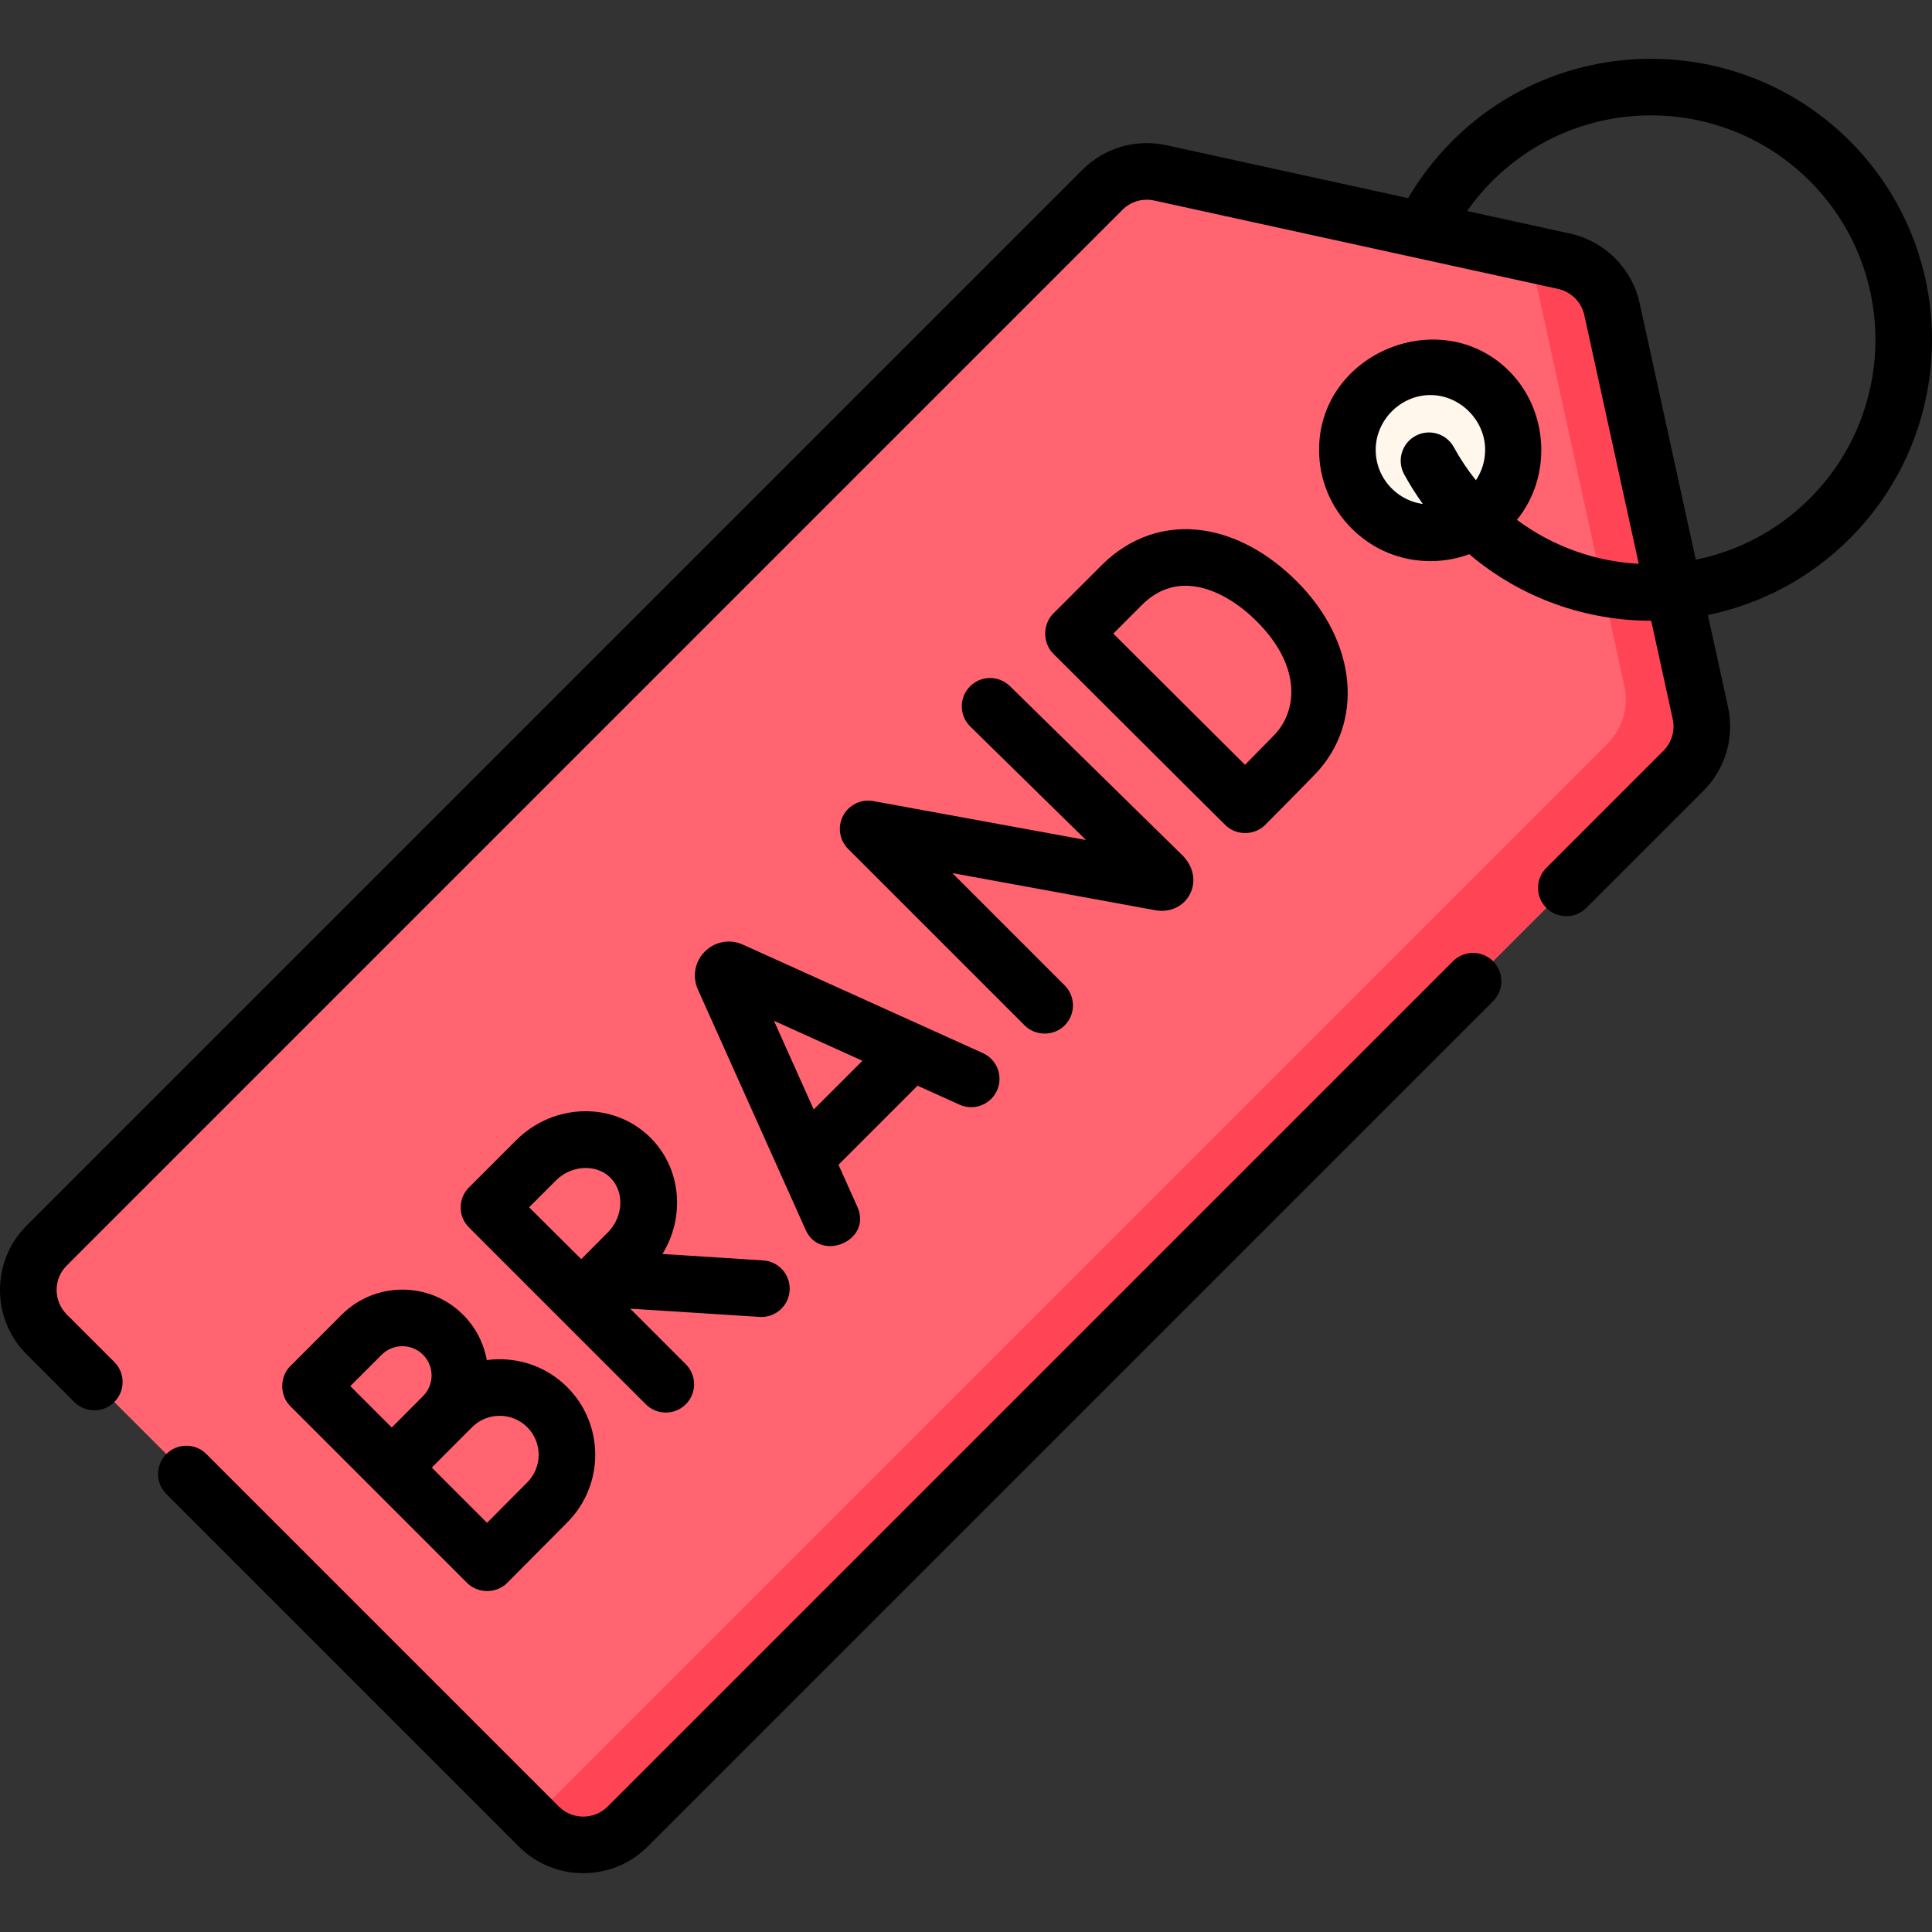
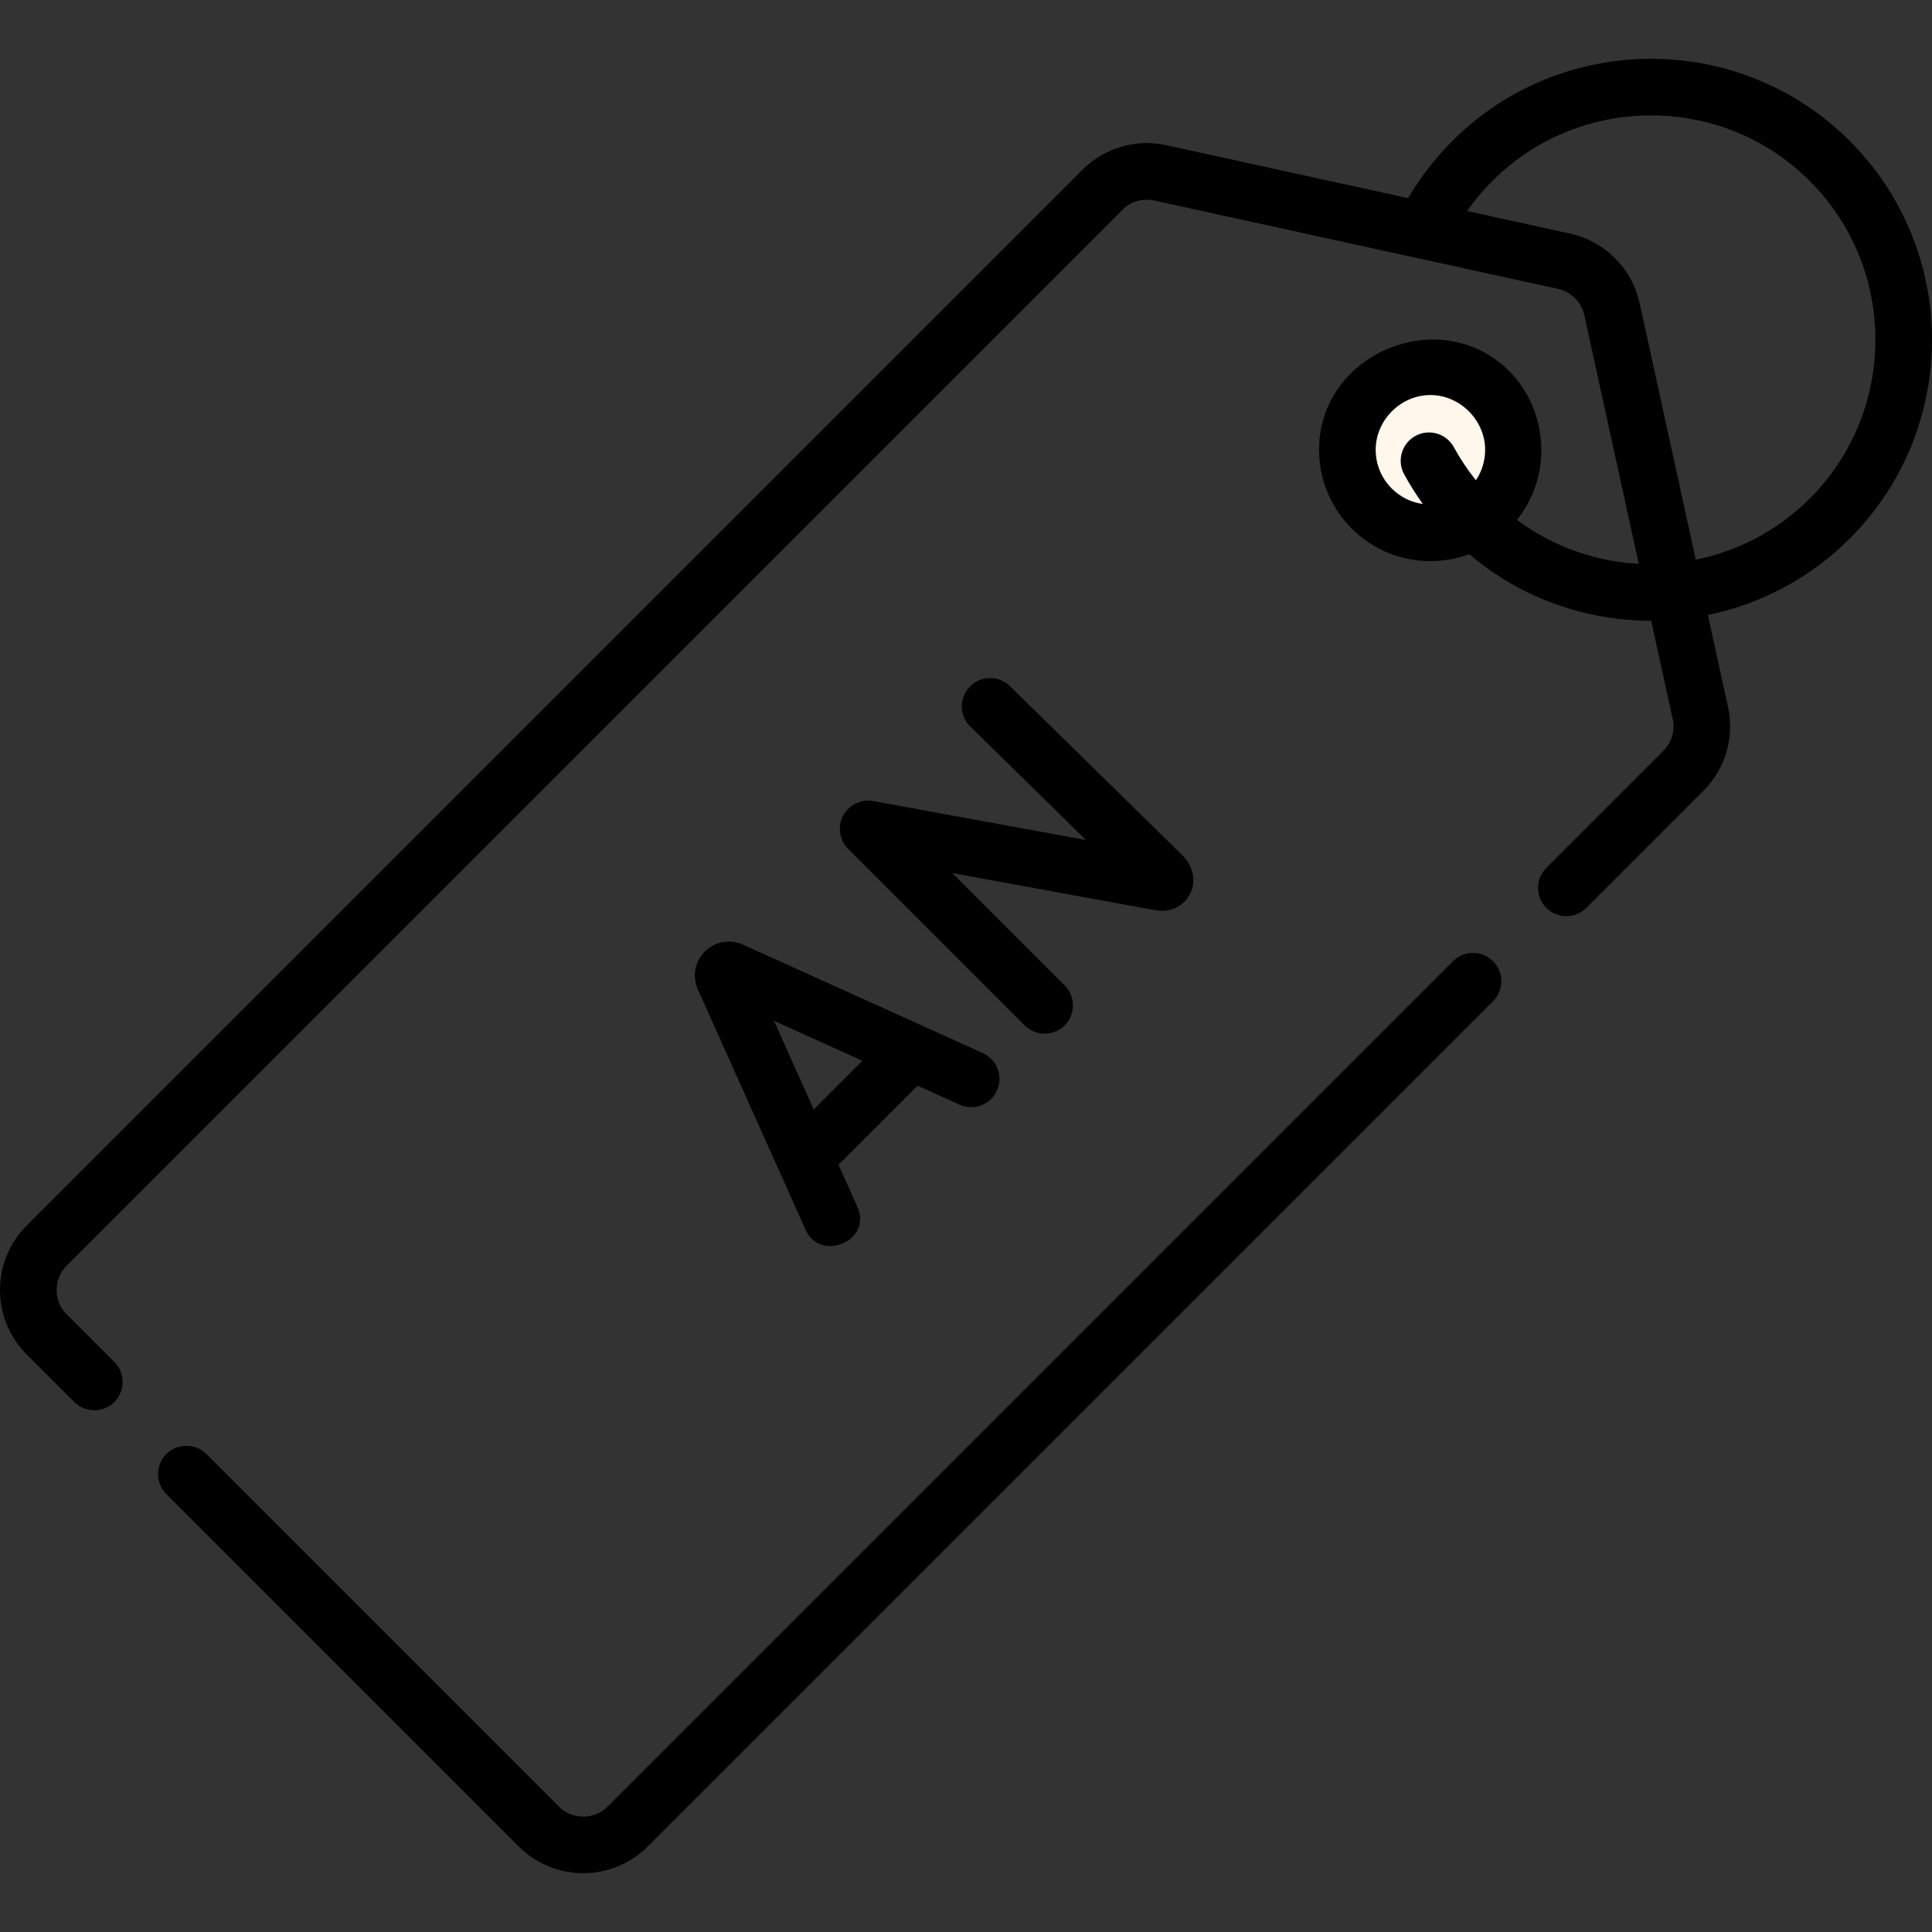
<svg xmlns="http://www.w3.org/2000/svg" id="Capa_1" enable-background="new 0 0 512 512" height="512" viewBox="0 0 512 512" width="512">
  <rect x="0" y="0" width="512" height="512" fill="#333333" stroke="none" />
  <g>
    <g>
      <g>
-         <path d="m414.49 69.229-107.002-23.414c-5.543-1.213-11.322.48-15.334 4.492l-279.776 279.776c-6.503 6.503-6.503 17.046 0 23.549l130.416 130.416c6.503 6.503 17.046 6.503 23.549 0l279.777-279.777c4.012-4.012 5.705-9.791 4.492-15.334l-23.414-107.001c-1.391-6.354-6.354-11.317-12.708-12.707z" fill="#ff6470" />
-         <path d="m446.121 204.273-279.779 279.779c-6.497 6.497-17.045 6.497-23.552 0l-3.12-3.12c2.387-.792 4.635-2.139 6.527-4.031l279.779-279.779c4.011-4.011 5.705-9.795 4.487-15.331l-23.414-107.004c-.683-3.149-2.248-5.952-4.417-8.151l11.855 2.595c6.358 1.386 11.32 6.348 12.707 12.707l23.413 107.003c1.218 5.536-.475 11.32-4.486 15.332z" fill="#ff4555" />
-       </g>
+         </g>
      <circle cx="379.075" cy="119.196" fill="#fff6ec" r="22.004" />
    </g>
    <g>
      <path d="m196.623 250.224c-3.386-1.413-7.247-.648-9.839 1.948-2.591 2.596-3.348 6.46-1.929 9.843.023.056.048.111.072.167 0 0 28.564 63.707 28.605 63.798 3.876 8.645 17.703 2.819 13.689-6.137l-5.009-11.172 20.951-20.951 11.123 5.028c3.776 1.709 8.218.03 9.924-3.745 1.707-3.775.03-8.218-3.745-9.924l-63.641-28.768c-.067-.03-.133-.059-.201-.087zm31.929 30.891-12.908 12.908-10.539-23.506z" />
      <path d="m223.43 216.182c-1.526 2.907-.983 6.468 1.338 8.789 0 0 46.774 46.774 46.775 46.774 2.876 2.875 7.715 2.891 10.607 0 2.929-2.929 2.929-7.678 0-10.607l-29.76-29.76 53.759 9.84c3.866.7 7.464-.952 9.173-4.214 1.748-3.335.997-7.371-1.964-10.333l-45.721-44.845c-2.958-2.9-7.707-2.854-10.607.103-2.901 2.958-2.855 7.707.103 10.607l30.66 30.072-56.37-10.317c-3.227-.591-6.468.985-7.993 3.891z" />
-       <path d="m324.703 218.624c2.893 2.872 7.739 2.851 10.608-.039.388-.391 9.533-9.607 13.136-13.338 13.208-13.677 11.213-35.185-4.742-51.139-7.6-7.601-16.225-12.284-24.942-13.544-9.918-1.432-19.422 1.825-26.767 9.17 0 0-12.855 12.855-12.879 12.879-2.839 2.839-2.831 7.786.01 10.618 0 0 17.526 17.459 22.711 22.644 6.319 6.322 22.863 22.747 22.865 22.749zm-22.1-58.283c4.033-4.033 8.75-5.69 14.014-4.931 5.41.782 11.262 4.086 16.48 9.304 11.82 11.82 10.807 23.64 4.559 30.111-1.751 1.813-4.935 5.047-7.714 7.859-5.395-5.361-13.498-13.416-17.499-17.416-3.342-3.342-11.804-11.777-17.407-17.361z" />
-       <path d="m90.541 348.416s-13.563 13.564-13.611 13.612c-2.852 2.852-2.842 7.766 0 10.607 0 0 46.79 46.79 46.862 46.862 2.869 2.869 7.771 2.862 10.631-.023.001-.001 12.46-12.572 15.91-16.022 9.88-9.88 9.88-25.955 0-35.835-5.807-5.808-13.755-8.201-21.328-7.181-.794-4.406-2.89-8.622-6.289-12.021-8.871-8.869-23.304-8.87-32.175.001zm27.342 37.03 7.222-7.222c4.031-4.03 10.589-4.031 14.62 0s4.031 10.589 0 14.62c-1.958 1.958-6.809 6.845-10.652 10.719l-14.64-14.641c1.123-1.132 2.314-2.332 3.45-3.476zm-5.775-15.465c-.998.997-2.867 2.877-4.907 4.932l-3.389 3.389-10.971-10.971 8.308-8.308c3.021-3.022 7.939-3.021 10.958 0 3.022 3.021 3.022 7.937.001 10.958z" />
-       <path d="m172.399 301.522c-9.639-9.639-25.634-9.331-35.654.69l-12.453 12.453c-.003.003-.005.005-.008.008s-.005.005-.008.007c-2.929 2.929-2.929 7.678 0 10.607l46.862 46.862c1.464 1.464 3.384 2.197 5.304 2.197s3.839-.732 5.304-2.197c2.929-2.929 2.929-7.678 0-10.607l-14.733-14.733 34.289 2.186c.162.01.324.016.484.016 3.925 0 7.225-3.052 7.478-7.024.264-4.134-2.874-7.699-7.008-7.963l-26.702-1.703c6.046-9.807 5.044-22.6-3.155-30.799zm-11.296 25.047c-1.646 1.646-4.512 4.536-7.068 7.117-2.527-2.501-11.177-11.111-13.815-13.735l7.132-7.133c4.1-4.1 10.713-4.416 14.44-.69 3.727 3.729 3.411 10.341-.689 14.441z" />
      <path d="m385.064 254.723-224.025 224.021c-3.569 3.569-9.374 3.568-12.941 0l-93.413-93.413c-2.929-2.929-7.678-2.929-10.607 0s-2.929 7.678 0 10.607l93.413 93.413c4.709 4.709 10.892 7.063 17.078 7.063 6.184 0 12.37-2.355 17.078-7.063l224.024-224.021c2.929-2.929 2.929-7.678 0-10.607-2.929-2.93-7.679-2.929-10.607 0z" />
-       <path d="m490.217 37.368c-29.044-29.044-76.304-29.044-105.348 0-4.555 4.555-8.476 9.635-11.691 15.142l-64.086-14.023c-8.081-1.768-16.393.669-22.241 6.516l-279.777 279.777c-4.562 4.562-7.074 10.627-7.074 17.078s2.512 12.516 7.074 17.078l12.614 12.614c1.464 1.465 3.384 2.197 5.304 2.197 1.919 0 3.839-.732 5.304-2.197 2.929-2.929 2.929-7.678 0-10.607l-12.614-12.614c-3.568-3.568-3.568-9.373 0-12.941l279.776-279.777c2.216-2.216 5.365-3.14 8.427-2.469l107.001 23.414c3.481.762 6.222 3.503 6.983 6.983l14.416 65.879c-11.417-.621-22.688-4.506-32.277-11.656 9.354-11.51 8.434-28.923-2.072-39.429-18.064-18.065-50.367-4.841-50.366 20.863 0 7.881 3.069 15.29 8.642 20.862 5.573 5.573 12.982 8.642 20.863 8.642 3.57 0 7.043-.63 10.292-1.837 13.847 11.758 31.011 17.637 48.176 17.637h.043l5.698 26.041c.67 3.061-.253 6.211-2.468 8.426l-31.027 31.027c-2.929 2.929-2.929 7.678 0 10.607s7.678 2.929 10.607 0l31.027-31.027c5.848-5.848 8.283-14.162 6.516-22.241l-5.331-24.361c13.791-2.827 26.931-9.579 37.609-20.257 29.044-29.043 29.044-76.302 0-105.347zm-99.088 89.899c-2.207-2.745-4.163-5.672-5.843-8.752-1.984-3.637-6.539-4.976-10.176-2.993-3.637 1.984-4.977 6.54-2.993 10.176 1.485 2.722 3.14 5.348 4.955 7.864-3.115-.428-5.991-1.85-8.253-4.112-2.739-2.739-4.248-6.381-4.248-10.255 0-7.884 6.64-14.503 14.503-14.503 7.855 0 14.504 6.698 14.504 14.503 0 2.918-.856 5.704-2.449 8.072zm58.273 21.055-14.877-67.99c-2.01-9.186-9.244-16.42-18.431-18.431l-27.301-5.974c1.983-2.825 4.216-5.484 6.684-7.952 23.195-23.195 60.937-23.196 84.133 0 23.195 23.196 23.195 60.938 0 84.134-8.573 8.573-19.131 13.977-30.208 16.213z" />
+       <path d="m490.217 37.368c-29.044-29.044-76.304-29.044-105.348 0-4.555 4.555-8.476 9.635-11.691 15.142l-64.086-14.023c-8.081-1.768-16.393.669-22.241 6.516l-279.777 279.777c-4.562 4.562-7.074 10.627-7.074 17.078s2.512 12.516 7.074 17.078l12.614 12.614c1.464 1.465 3.384 2.197 5.304 2.197 1.919 0 3.839-.732 5.304-2.197 2.929-2.929 2.929-7.678 0-10.607l-12.614-12.614c-3.568-3.568-3.568-9.373 0-12.941l279.776-279.777c2.216-2.216 5.365-3.14 8.427-2.469l107.001 23.414c3.481.762 6.222 3.503 6.983 6.983l14.416 65.879c-11.417-.621-22.688-4.506-32.277-11.656 9.354-11.51 8.434-28.923-2.072-39.429-18.064-18.065-50.367-4.841-50.366 20.863 0 7.881 3.069 15.29 8.642 20.862 5.573 5.573 12.982 8.642 20.863 8.642 3.57 0 7.043-.63 10.292-1.837 13.847 11.758 31.011 17.637 48.176 17.637h.043l5.698 26.041c.67 3.061-.253 6.211-2.468 8.426l-31.027 31.027c-2.929 2.929-2.929 7.678 0 10.607s7.678 2.929 10.607 0l31.027-31.027c5.848-5.848 8.283-14.162 6.516-22.241l-5.331-24.361c13.791-2.827 26.931-9.579 37.609-20.257 29.044-29.043 29.044-76.302 0-105.347zm-99.088 89.899c-2.207-2.745-4.163-5.672-5.843-8.752-1.984-3.637-6.539-4.976-10.176-2.993-3.637 1.984-4.977 6.54-2.993 10.176 1.485 2.722 3.14 5.348 4.955 7.864-3.115-.428-5.991-1.85-8.253-4.112-2.739-2.739-4.248-6.381-4.248-10.255 0-7.884 6.64-14.503 14.503-14.503 7.855 0 14.504 6.698 14.504 14.503 0 2.918-.856 5.704-2.449 8.072zm58.273 21.055-14.877-67.99c-2.01-9.186-9.244-16.42-18.431-18.431l-27.301-5.974c1.983-2.825 4.216-5.484 6.684-7.952 23.195-23.195 60.937-23.196 84.133 0 23.195 23.196 23.195 60.938 0 84.134-8.573 8.573-19.131 13.977-30.208 16.213" />
    </g>
  </g>
</svg>